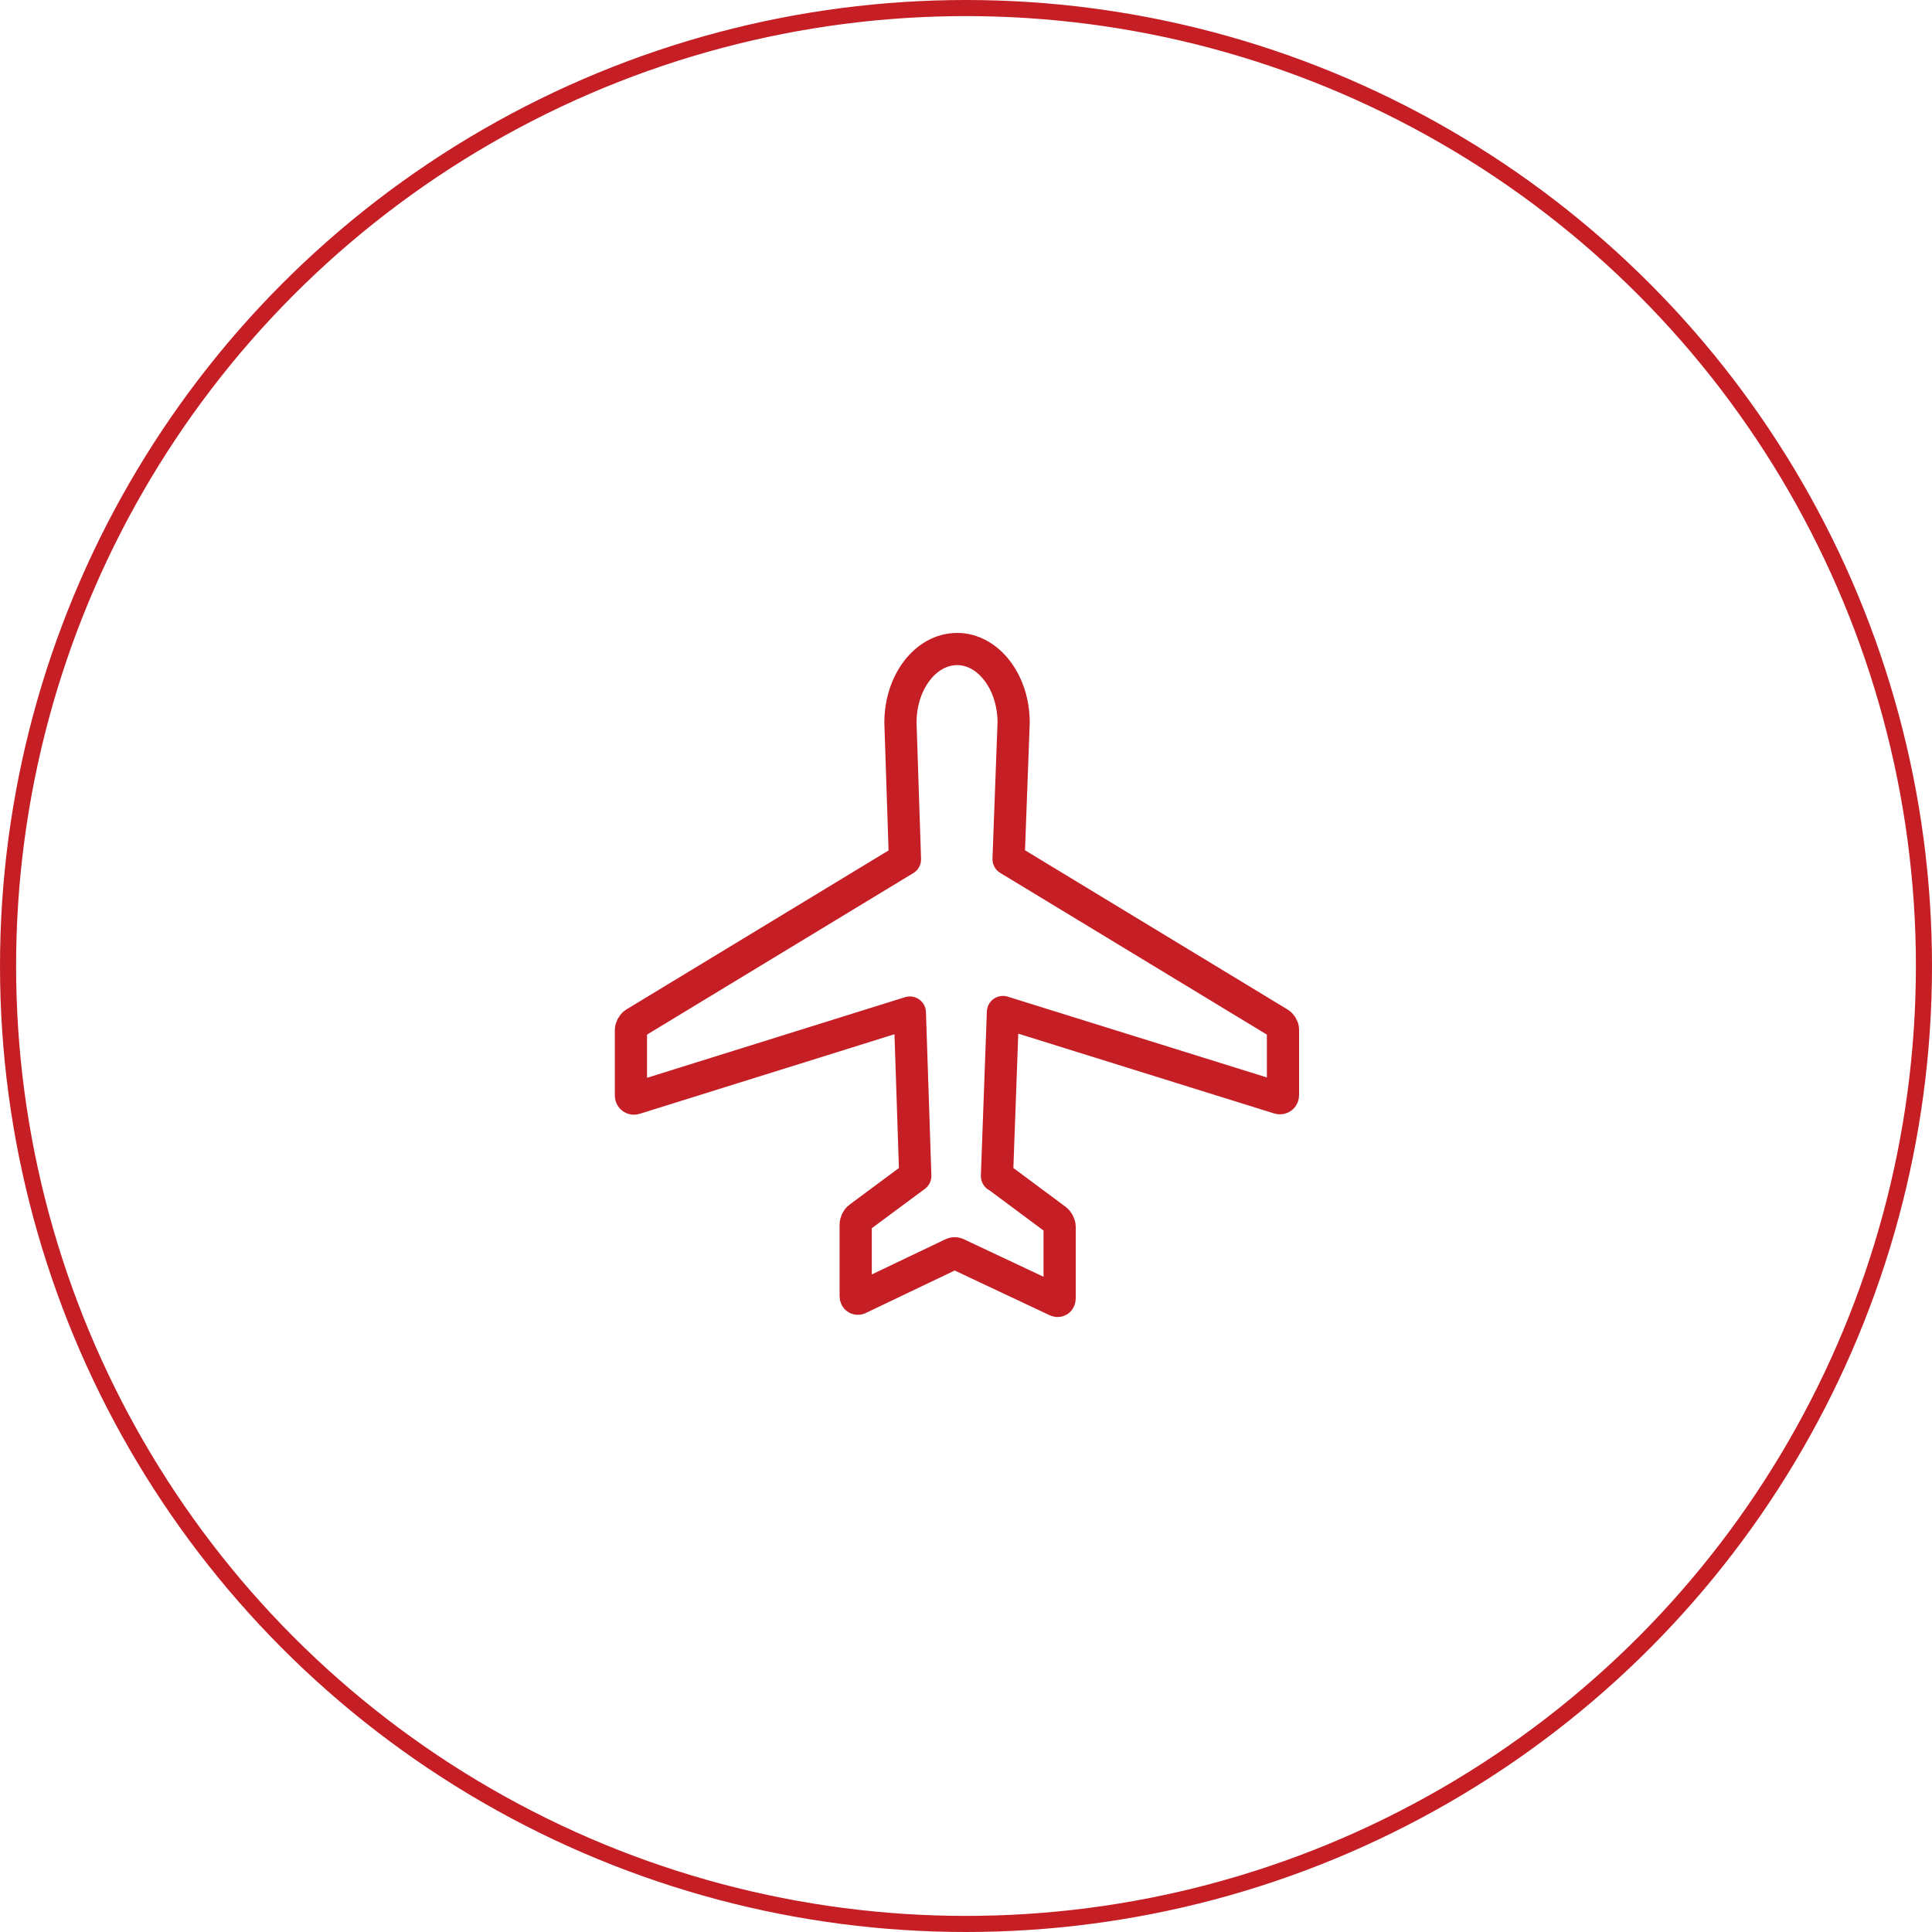
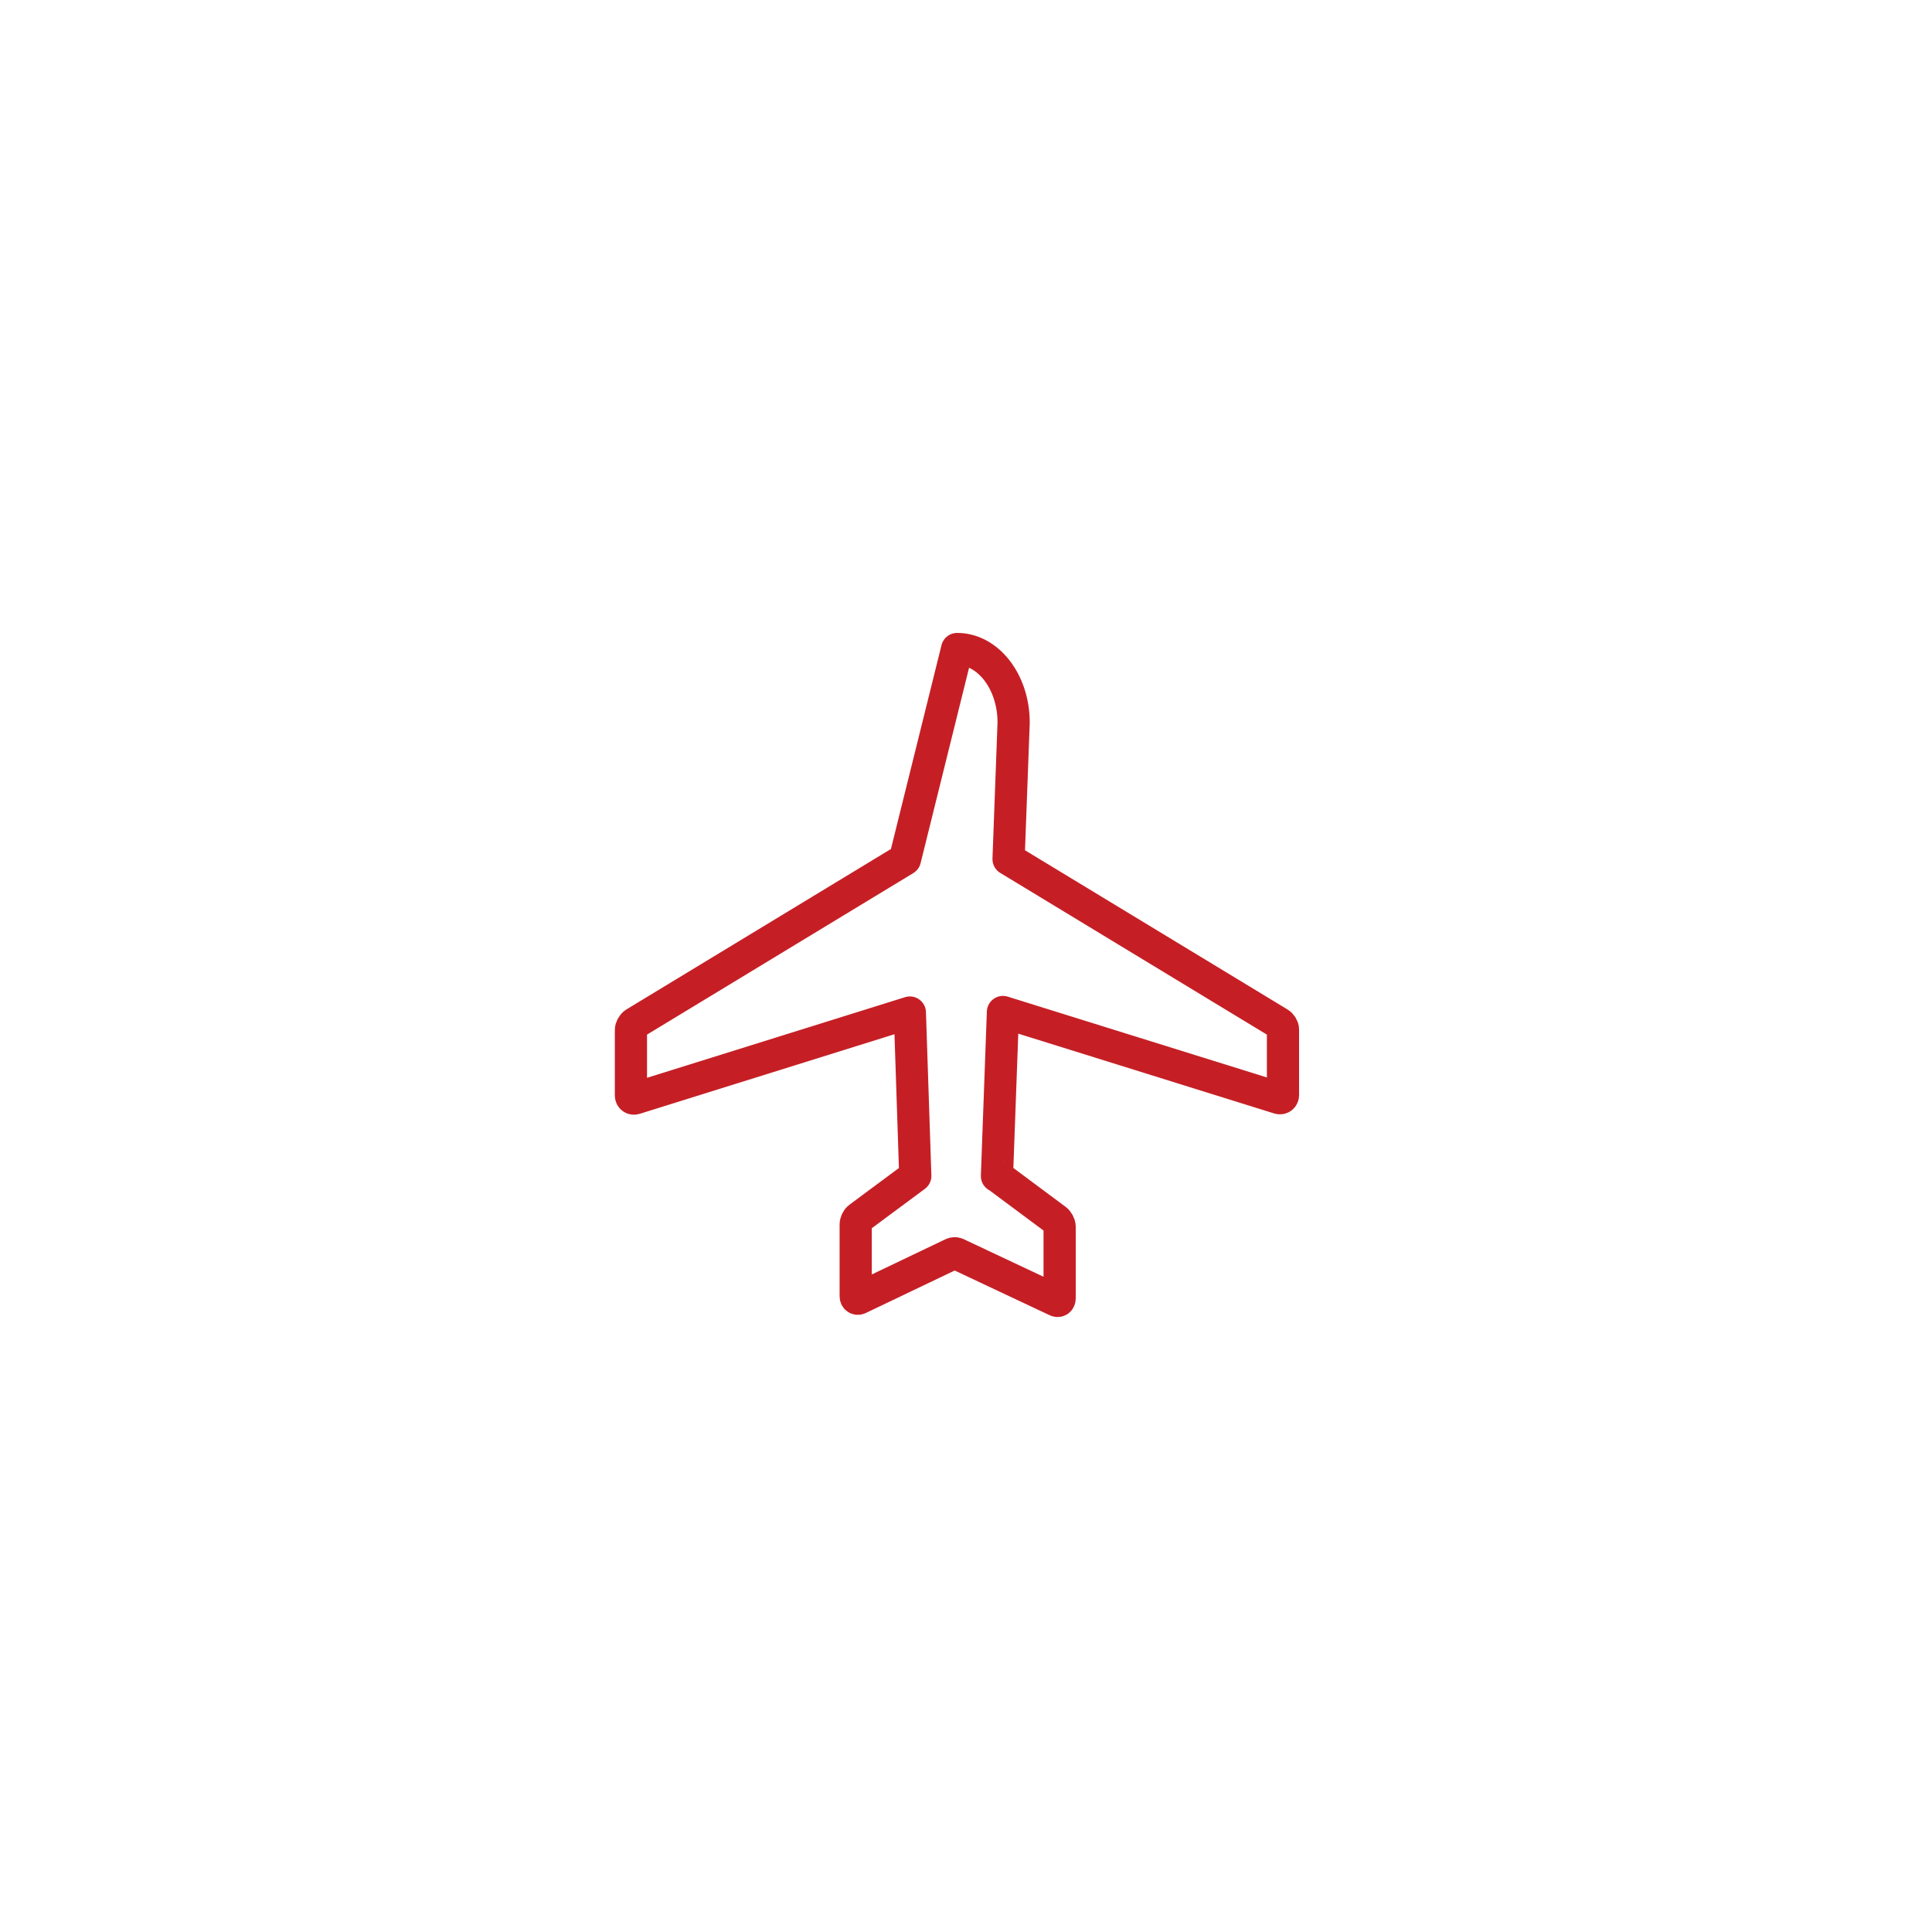
<svg xmlns="http://www.w3.org/2000/svg" width="120" height="120" viewBox="0 0 120 120" fill="none">
-   <circle cx="60" cy="60" r="59.5" stroke="#C51F25" />
-   <path d="M79.451 63.555L62.644 53.362L62.959 44.88C62.959 42.36 61.384 40.312 59.449 40.312C57.502 40.312 55.928 42.36 55.928 44.88L56.209 53.374L39.424 63.555C39.3 63.634 39.188 63.825 39.188 63.971V68.032C39.188 68.179 39.3 68.269 39.446 68.224L56.513 62.891L56.85 73.039L53.362 75.626C53.239 75.716 53.149 75.907 53.149 76.065V80.498C53.149 80.644 53.25 80.711 53.385 80.632L59.032 77.933C59.224 77.831 59.325 77.797 59.561 77.933L65.58 80.767C65.715 80.846 65.816 80.79 65.816 80.632V76.2C65.816 76.054 65.715 75.851 65.591 75.761L61.991 73.084C61.969 73.061 61.946 73.061 61.924 73.05C61.924 73.039 61.924 73.039 61.924 73.028L62.295 62.858L79.429 68.201C79.575 68.246 79.688 68.156 79.688 68.01V63.949C79.688 63.814 79.586 63.634 79.451 63.555Z" stroke="#C51F25" stroke-width="2" stroke-miterlimit="10" stroke-linecap="round" stroke-linejoin="round" />
+   <path d="M79.451 63.555L62.644 53.362L62.959 44.88C62.959 42.36 61.384 40.312 59.449 40.312L56.209 53.374L39.424 63.555C39.3 63.634 39.188 63.825 39.188 63.971V68.032C39.188 68.179 39.3 68.269 39.446 68.224L56.513 62.891L56.85 73.039L53.362 75.626C53.239 75.716 53.149 75.907 53.149 76.065V80.498C53.149 80.644 53.25 80.711 53.385 80.632L59.032 77.933C59.224 77.831 59.325 77.797 59.561 77.933L65.58 80.767C65.715 80.846 65.816 80.79 65.816 80.632V76.2C65.816 76.054 65.715 75.851 65.591 75.761L61.991 73.084C61.969 73.061 61.946 73.061 61.924 73.05C61.924 73.039 61.924 73.039 61.924 73.028L62.295 62.858L79.429 68.201C79.575 68.246 79.688 68.156 79.688 68.01V63.949C79.688 63.814 79.586 63.634 79.451 63.555Z" stroke="#C51F25" stroke-width="2" stroke-miterlimit="10" stroke-linecap="round" stroke-linejoin="round" />
</svg>